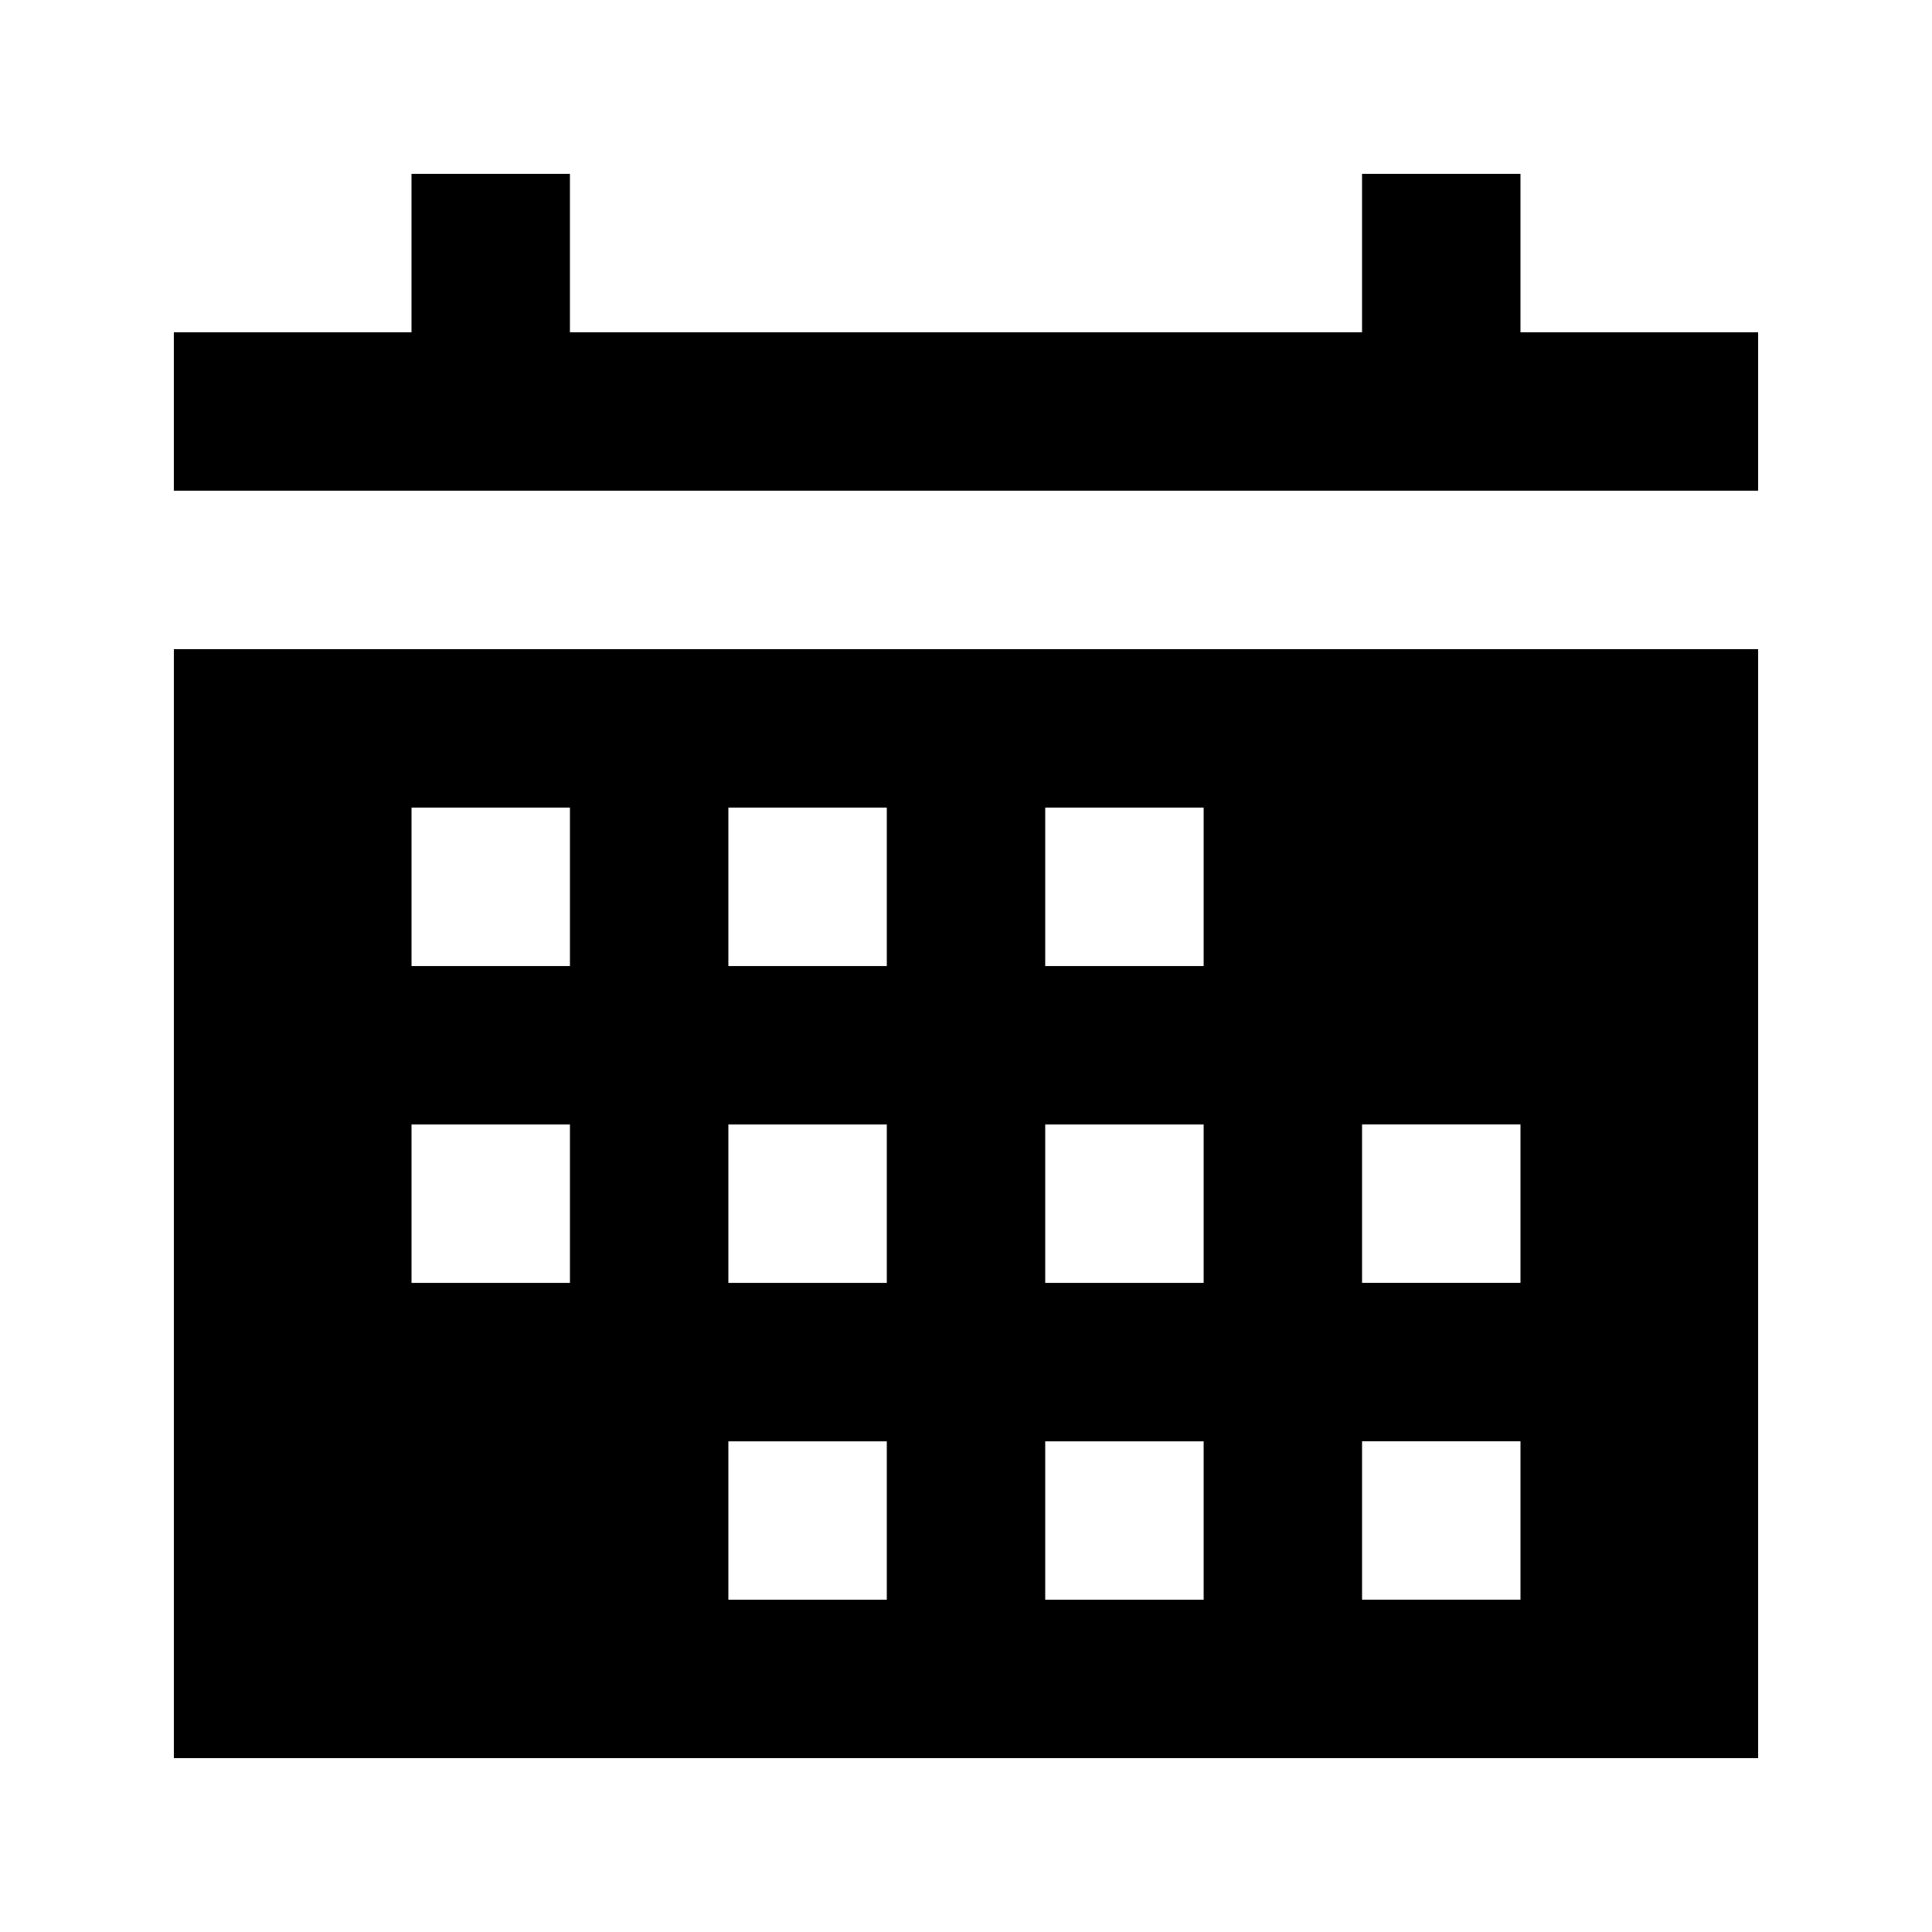
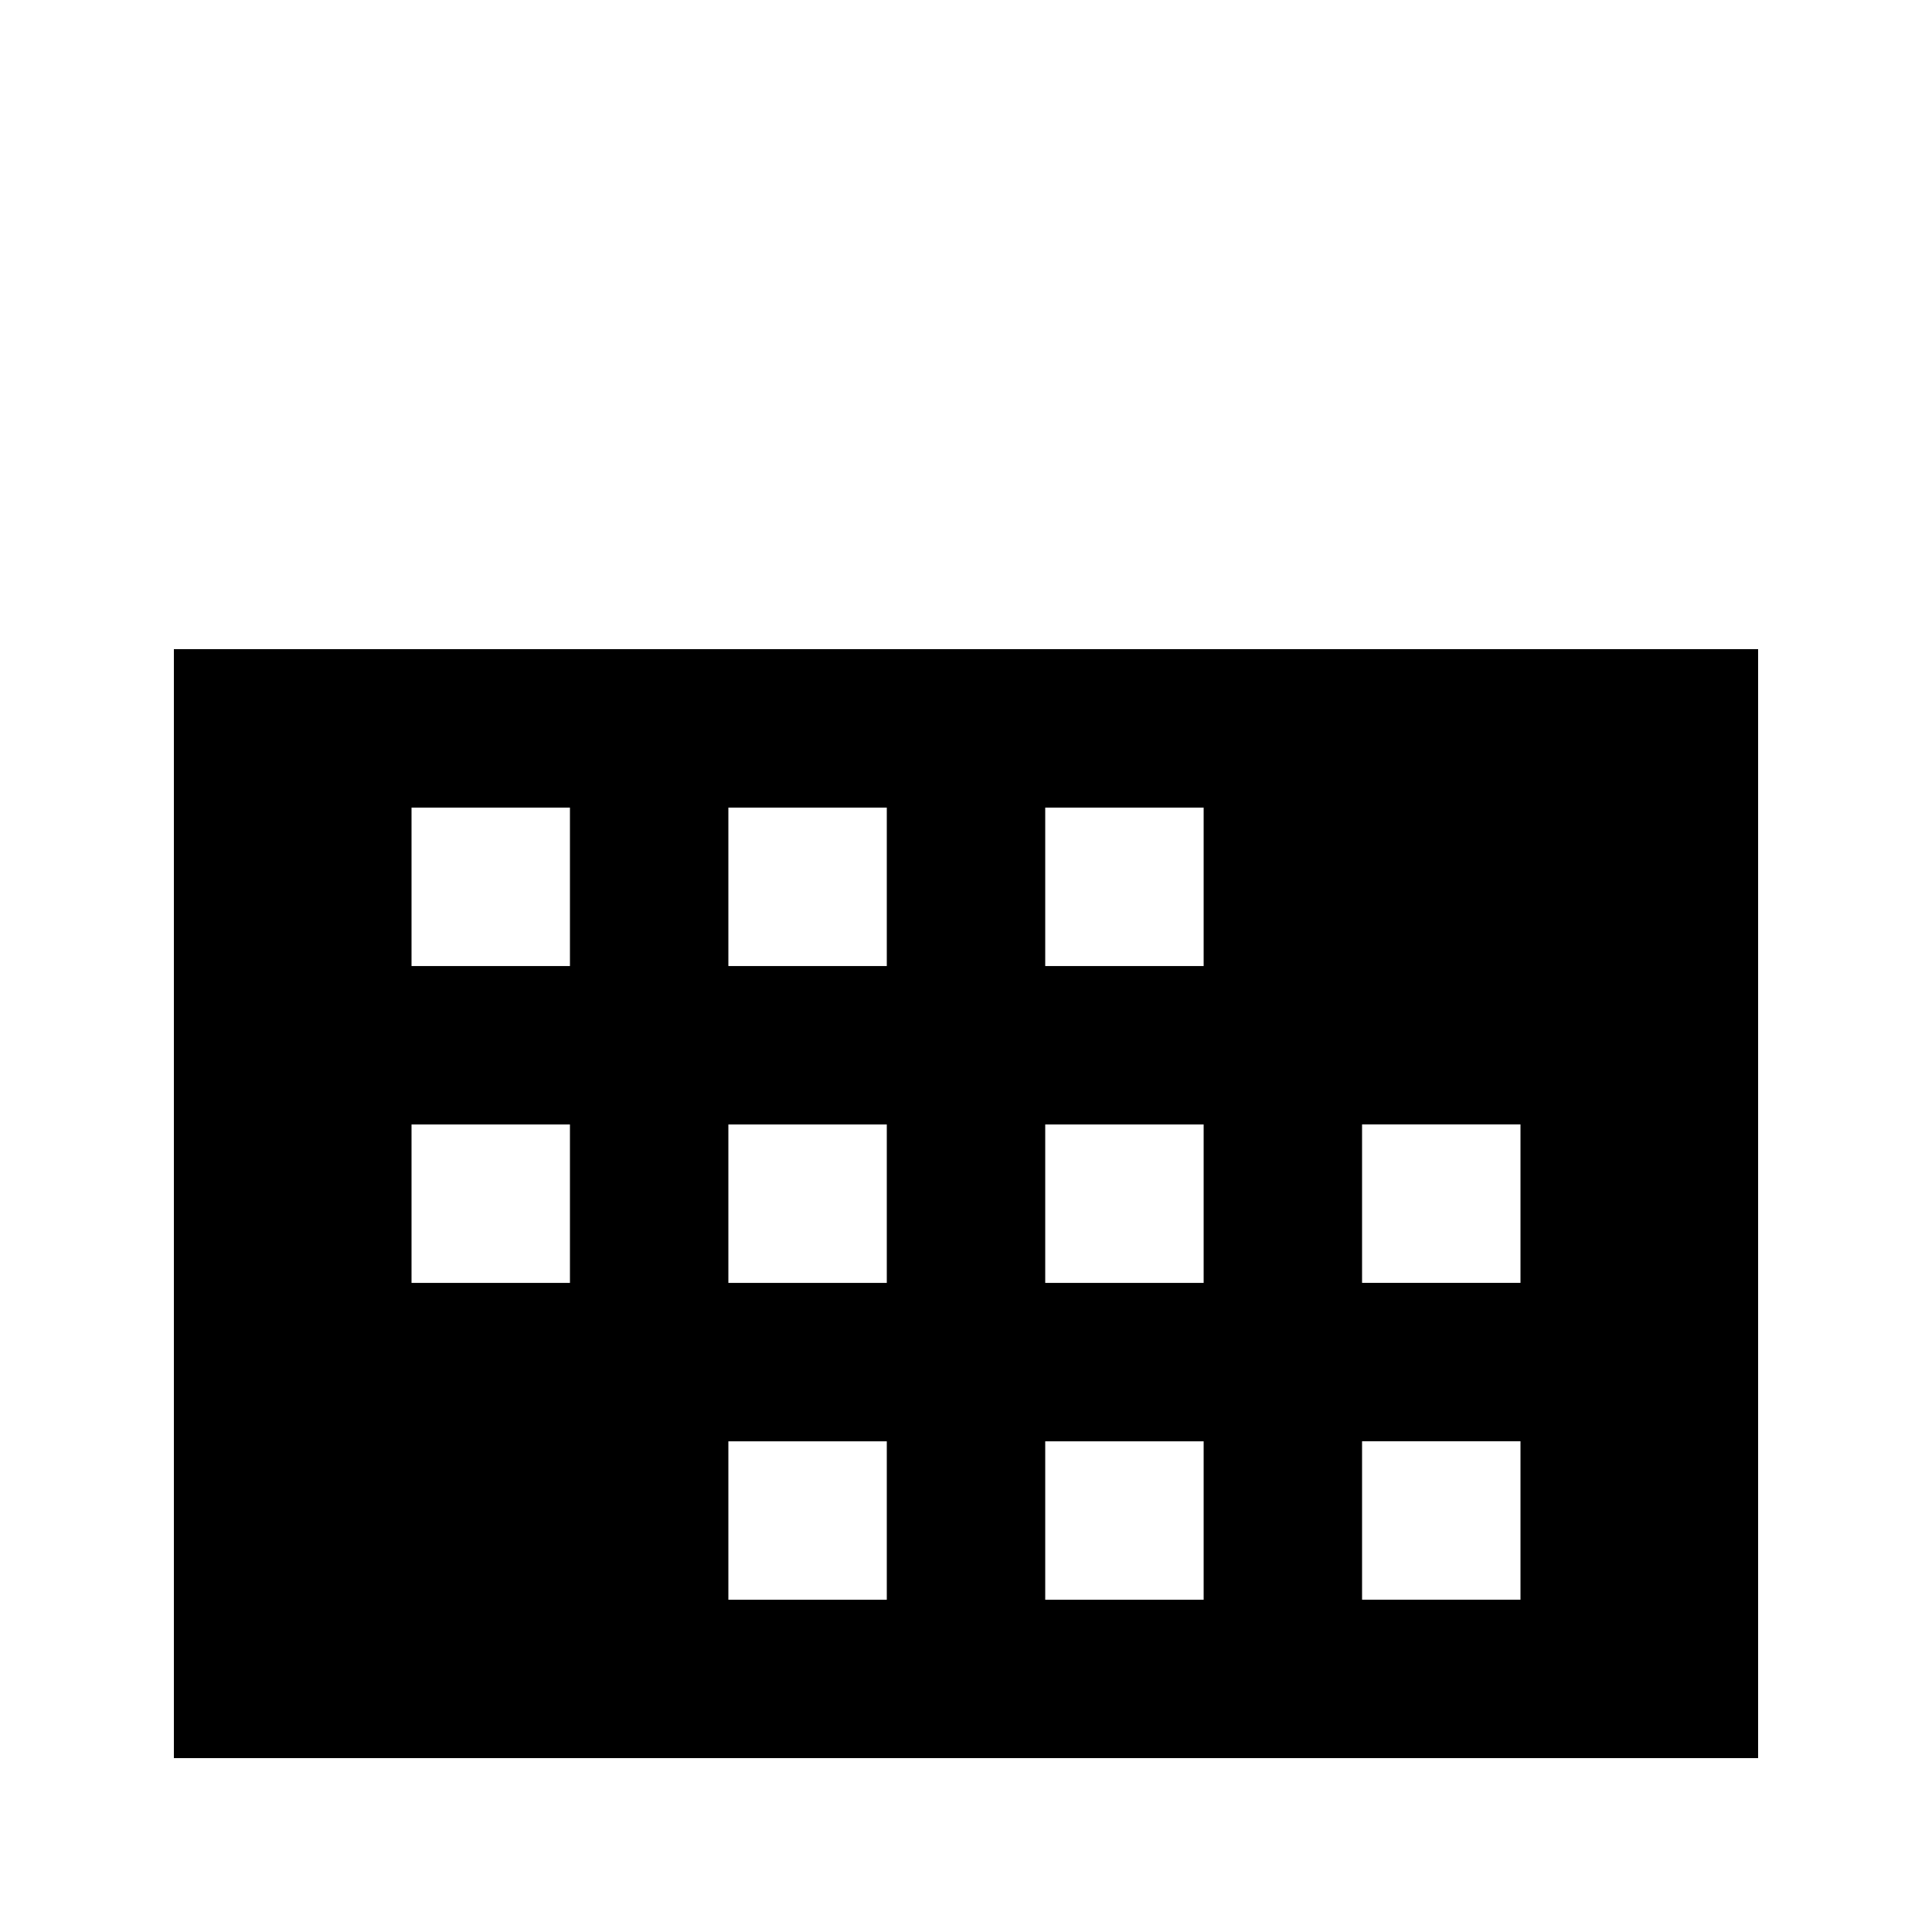
<svg xmlns="http://www.w3.org/2000/svg" fill="#000000" width="800px" height="800px" version="1.1" viewBox="144 144 512 512">
  <g>
    <path d="m190.08 609.92h419.84v-293.89h-419.84zm314.88-167.93h41.984v41.984h-41.984zm0 83.965h41.984v41.984h-41.984zm-83.965-167.93h41.984v41.984h-41.984zm0 83.969h41.984v41.984h-41.984zm0 83.965h41.984v41.984h-41.984zm-83.969-167.93h41.984v41.984h-41.984zm0 83.969h41.984v41.984l-41.984-0.004zm0 83.965h41.984v41.984h-41.984zm-83.969-167.93h41.984v41.984h-41.984zm0 83.969h41.984v41.984l-41.984-0.004z" />
-     <path d="m546.94 232.06v-41.984h-41.984v41.984h-209.92v-41.984h-41.984v41.984h-62.977v41.984h419.84v-41.984z" />
  </g>
</svg>